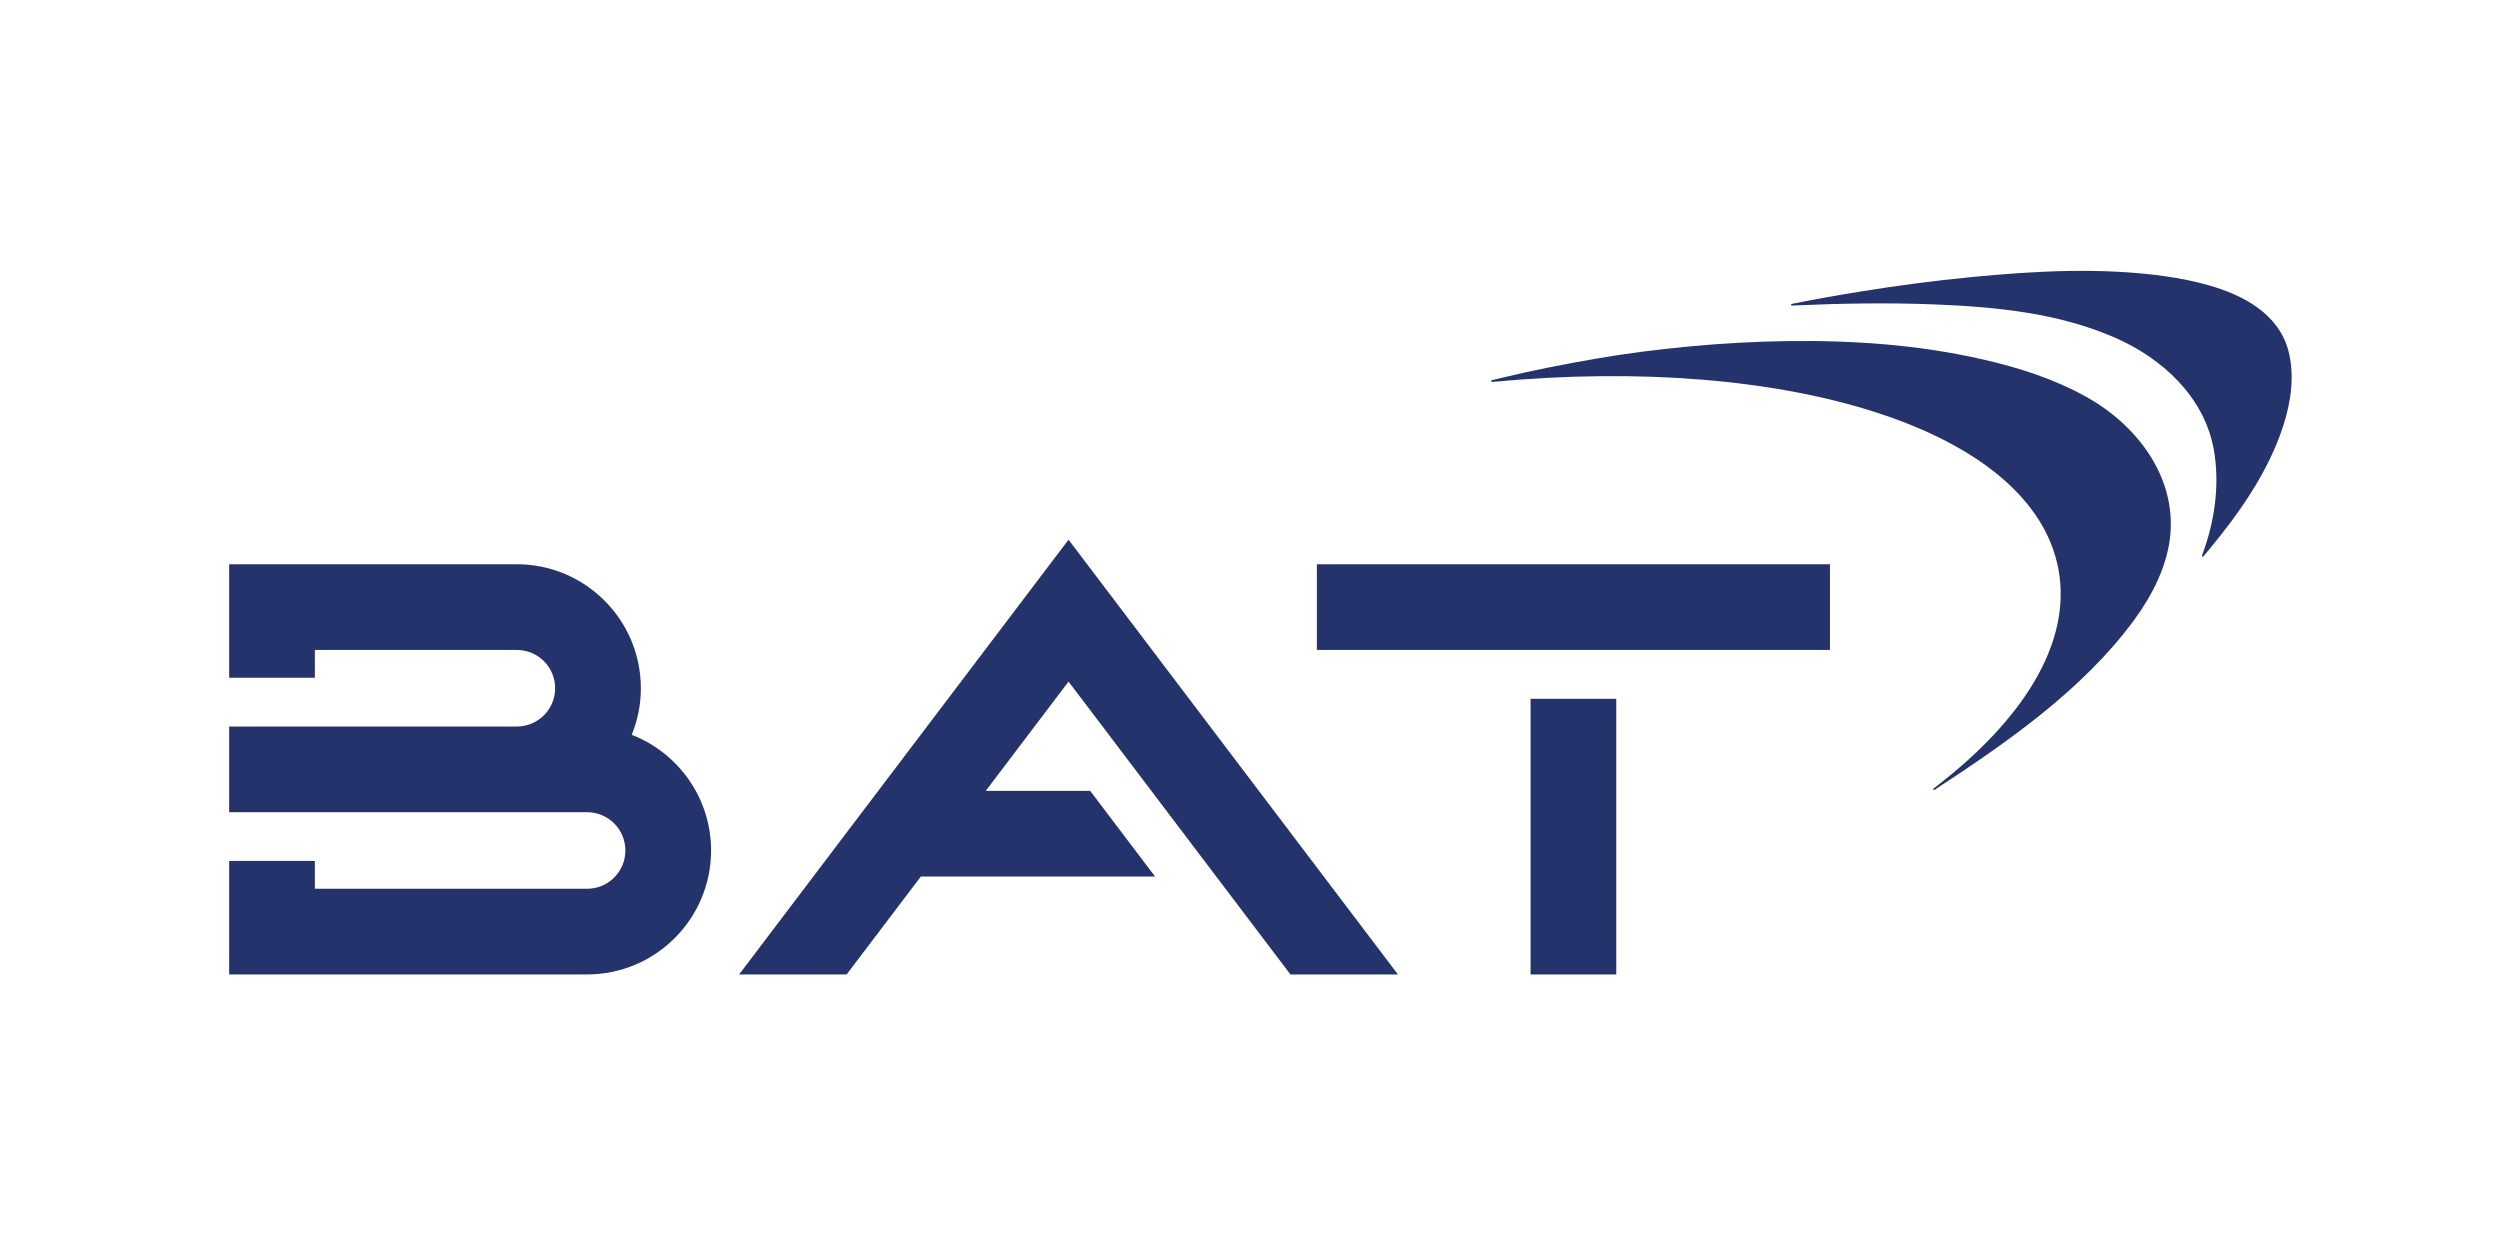
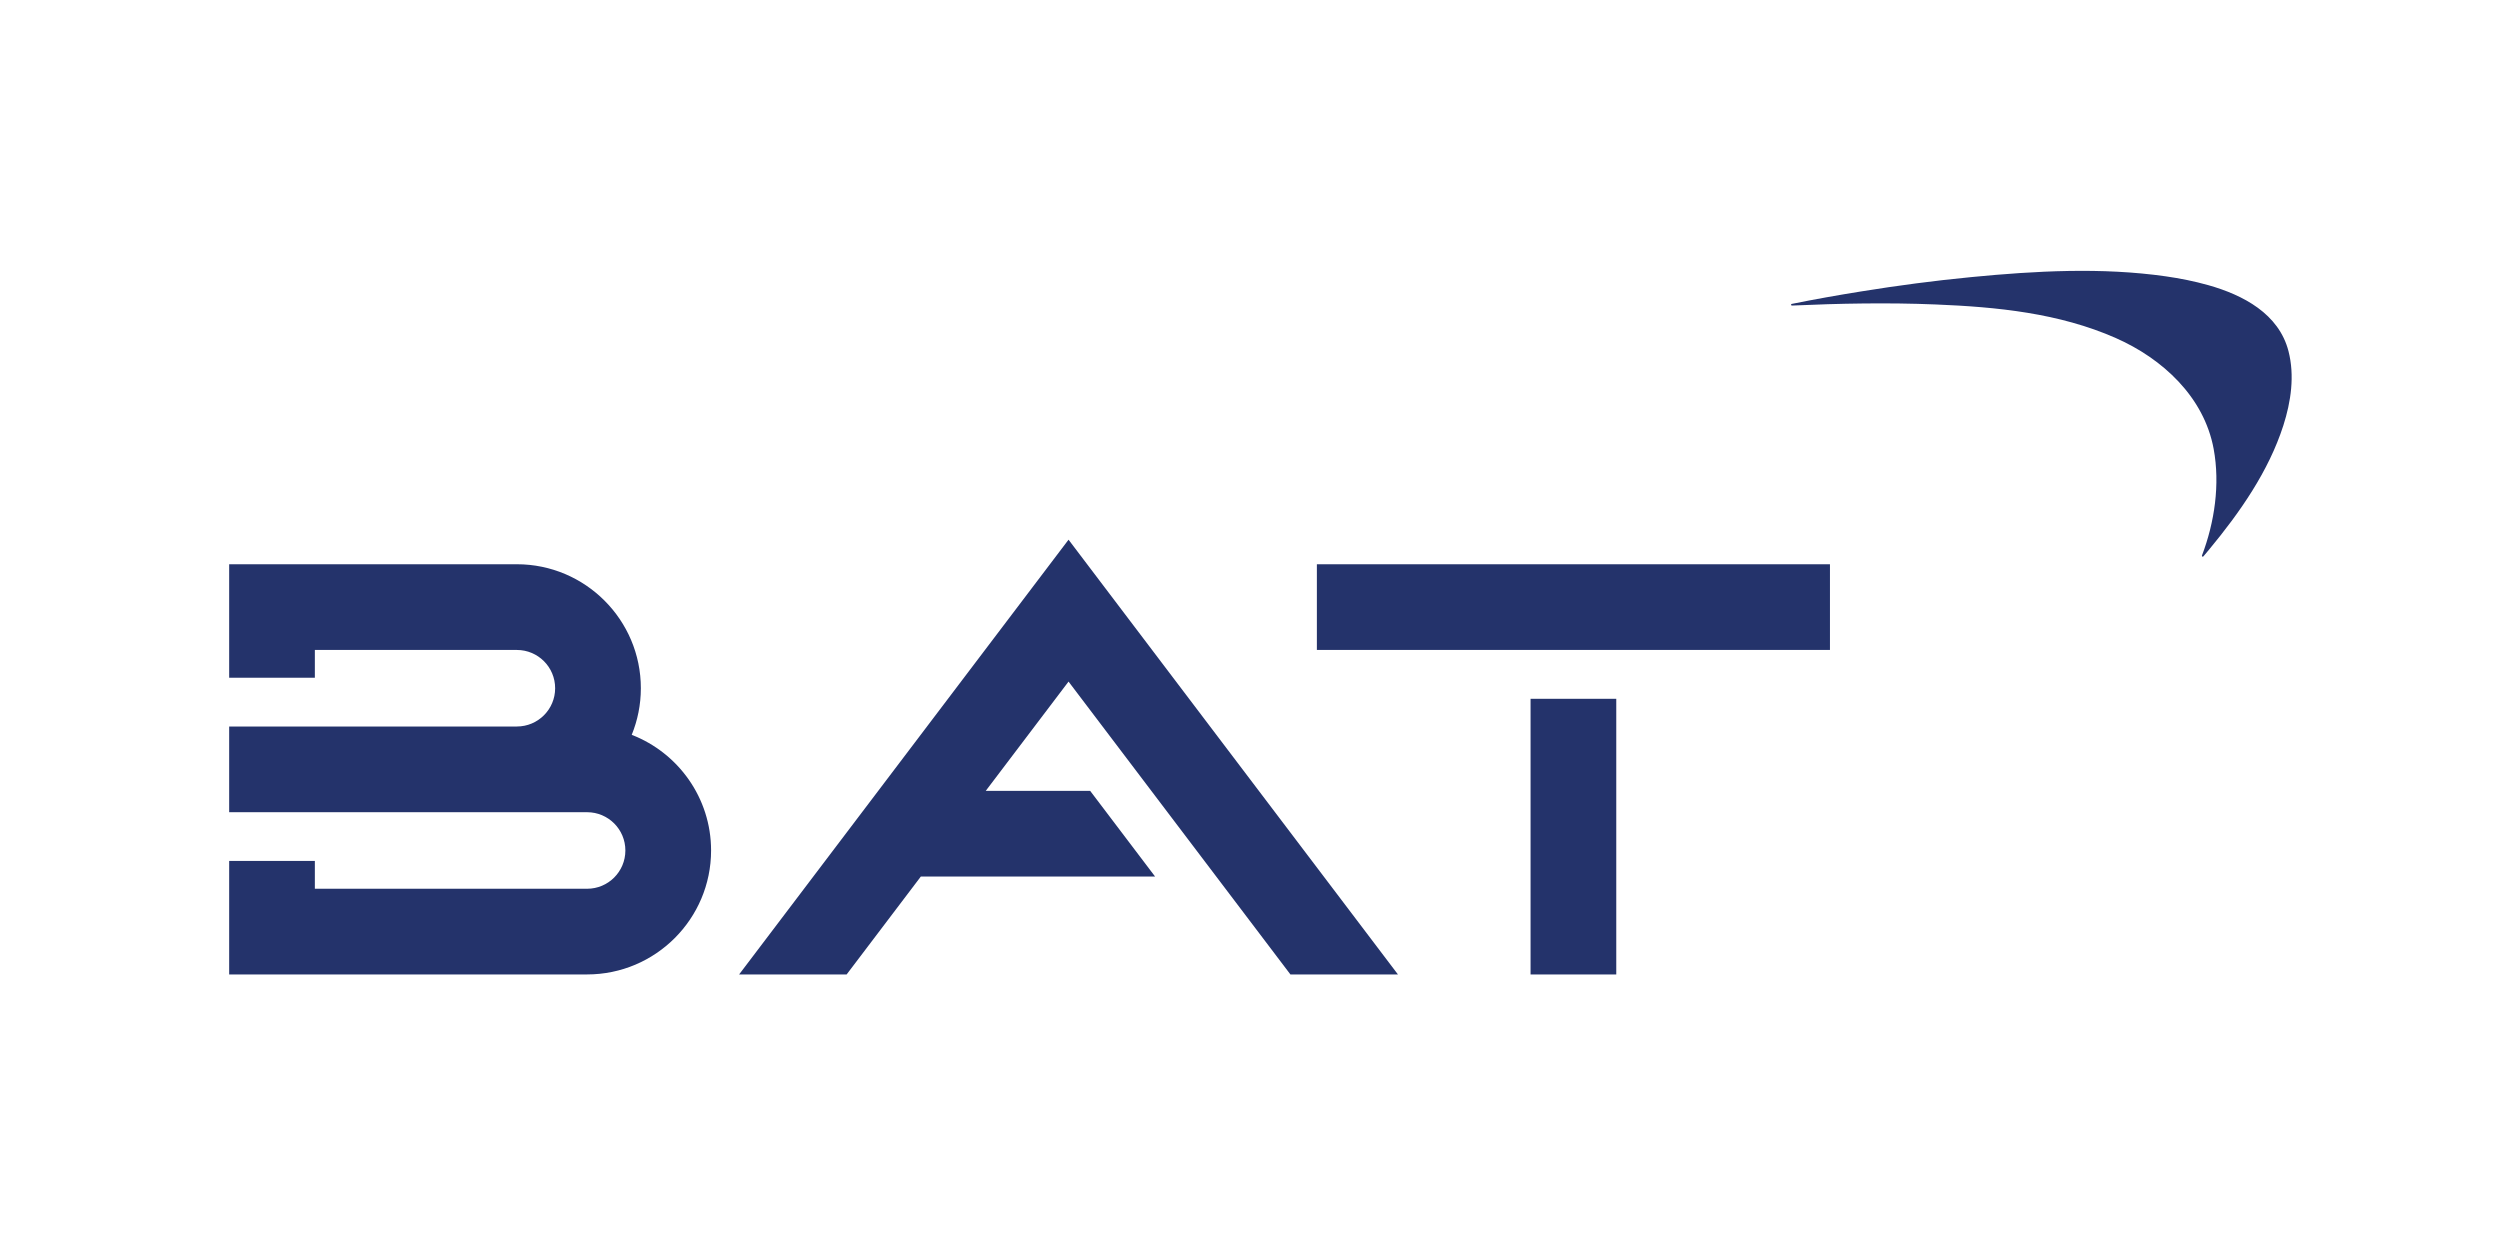
<svg xmlns="http://www.w3.org/2000/svg" width="120" height="60" viewBox="0 0 120 60" fill="none">
-   <path d="M98.81 27.353C99.443 30.849 97.13 34.562 92.811 37.847C92.77 37.879 92.814 37.941 92.857 37.913C96.3 35.662 99.947 33.14 102.417 29.79C103.301 28.591 104.047 27.152 104.178 25.644C104.423 22.831 102.543 20.396 100.186 19.074C98.617 18.193 96.893 17.64 95.144 17.245C92.098 16.551 88.962 16.331 85.844 16.372C84.26 16.393 82.676 16.479 81.098 16.628C79.575 16.773 78.051 16.964 76.544 17.227C75.049 17.488 73.561 17.777 72.085 18.135C71.925 18.174 71.765 18.213 71.605 18.253C71.558 18.266 71.57 18.337 71.62 18.333C85.923 16.979 97.594 20.638 98.81 27.353Z" fill="#24336B" />
  <path d="M86.013 14.667C85.964 14.669 85.954 14.598 86.002 14.588C87.104 14.365 88.211 14.169 89.32 13.991C91.085 13.706 92.859 13.47 94.638 13.299C97.699 13.003 100.887 12.826 103.956 13.264C104.646 13.363 105.33 13.499 106 13.688C107.672 14.161 109.386 15.061 109.848 16.858C110.15 18.032 109.966 19.284 109.601 20.422C108.891 22.633 107.506 24.606 106.038 26.378C105.947 26.488 105.855 26.597 105.763 26.706C105.733 26.741 105.678 26.709 105.694 26.666C106.303 25.064 106.568 23.245 106.256 21.55C105.795 19.05 103.8 17.215 101.559 16.226C98.839 15.026 95.846 14.733 92.905 14.614C90.609 14.52 88.308 14.564 86.013 14.667Z" fill="#24336B" />
  <path d="M52.328 37.961L55.445 42.075H44.199L40.639 46.773H35.478L51.29 25.905L67.101 46.773H61.94L51.29 32.716L47.316 37.961H52.328ZM73.467 33.543H77.581V46.773H73.467V33.543ZM63.21 27.084H87.838V31.198H63.21V27.084ZM34.132 40.823C34.132 44.104 31.463 46.773 28.181 46.773L11 46.773V41.326H15.113V42.66H28.181C29.196 42.66 30.018 41.838 30.018 40.823C30.018 39.808 29.196 38.986 28.181 38.986H11V34.872L24.81 34.872C25.824 34.872 26.647 34.05 26.647 33.035C26.647 32.02 25.824 31.198 24.81 31.198H15.113V32.532H11V27.084H24.81C28.091 27.084 30.761 29.754 30.761 33.035C30.761 33.826 30.604 34.581 30.323 35.272C32.549 36.134 34.132 38.296 34.132 40.823Z" fill="#24336B" />
</svg>